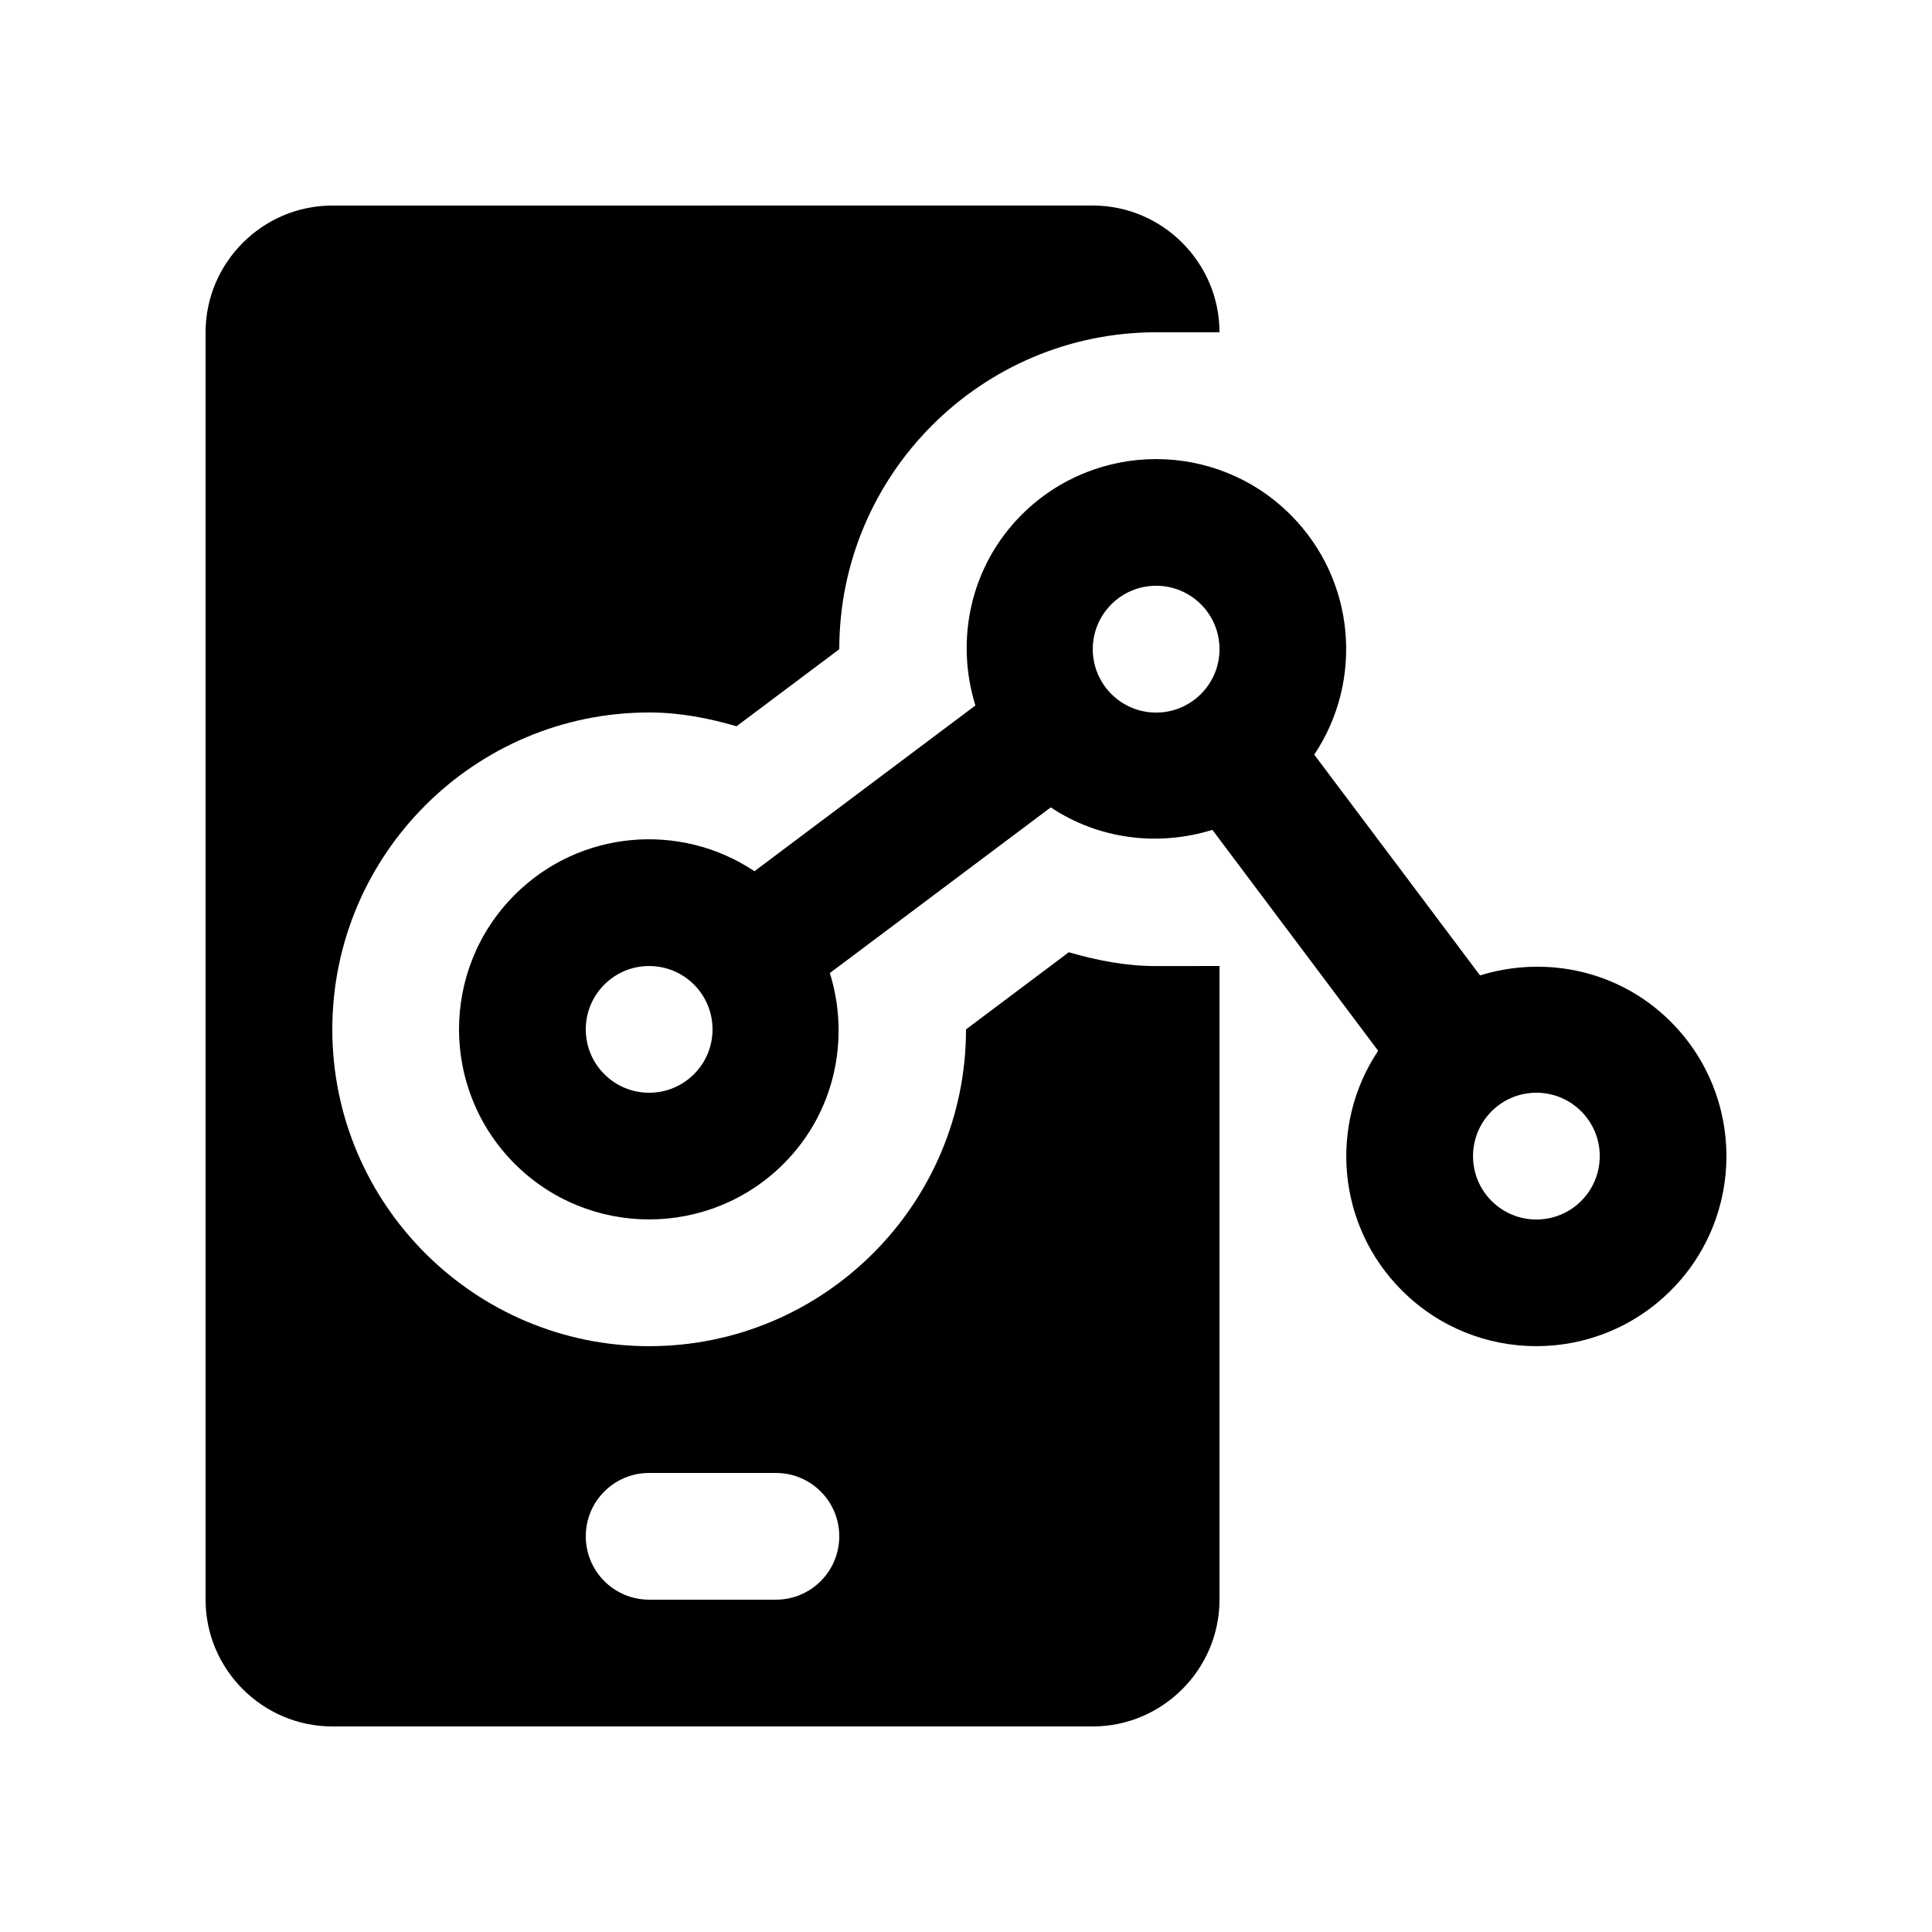
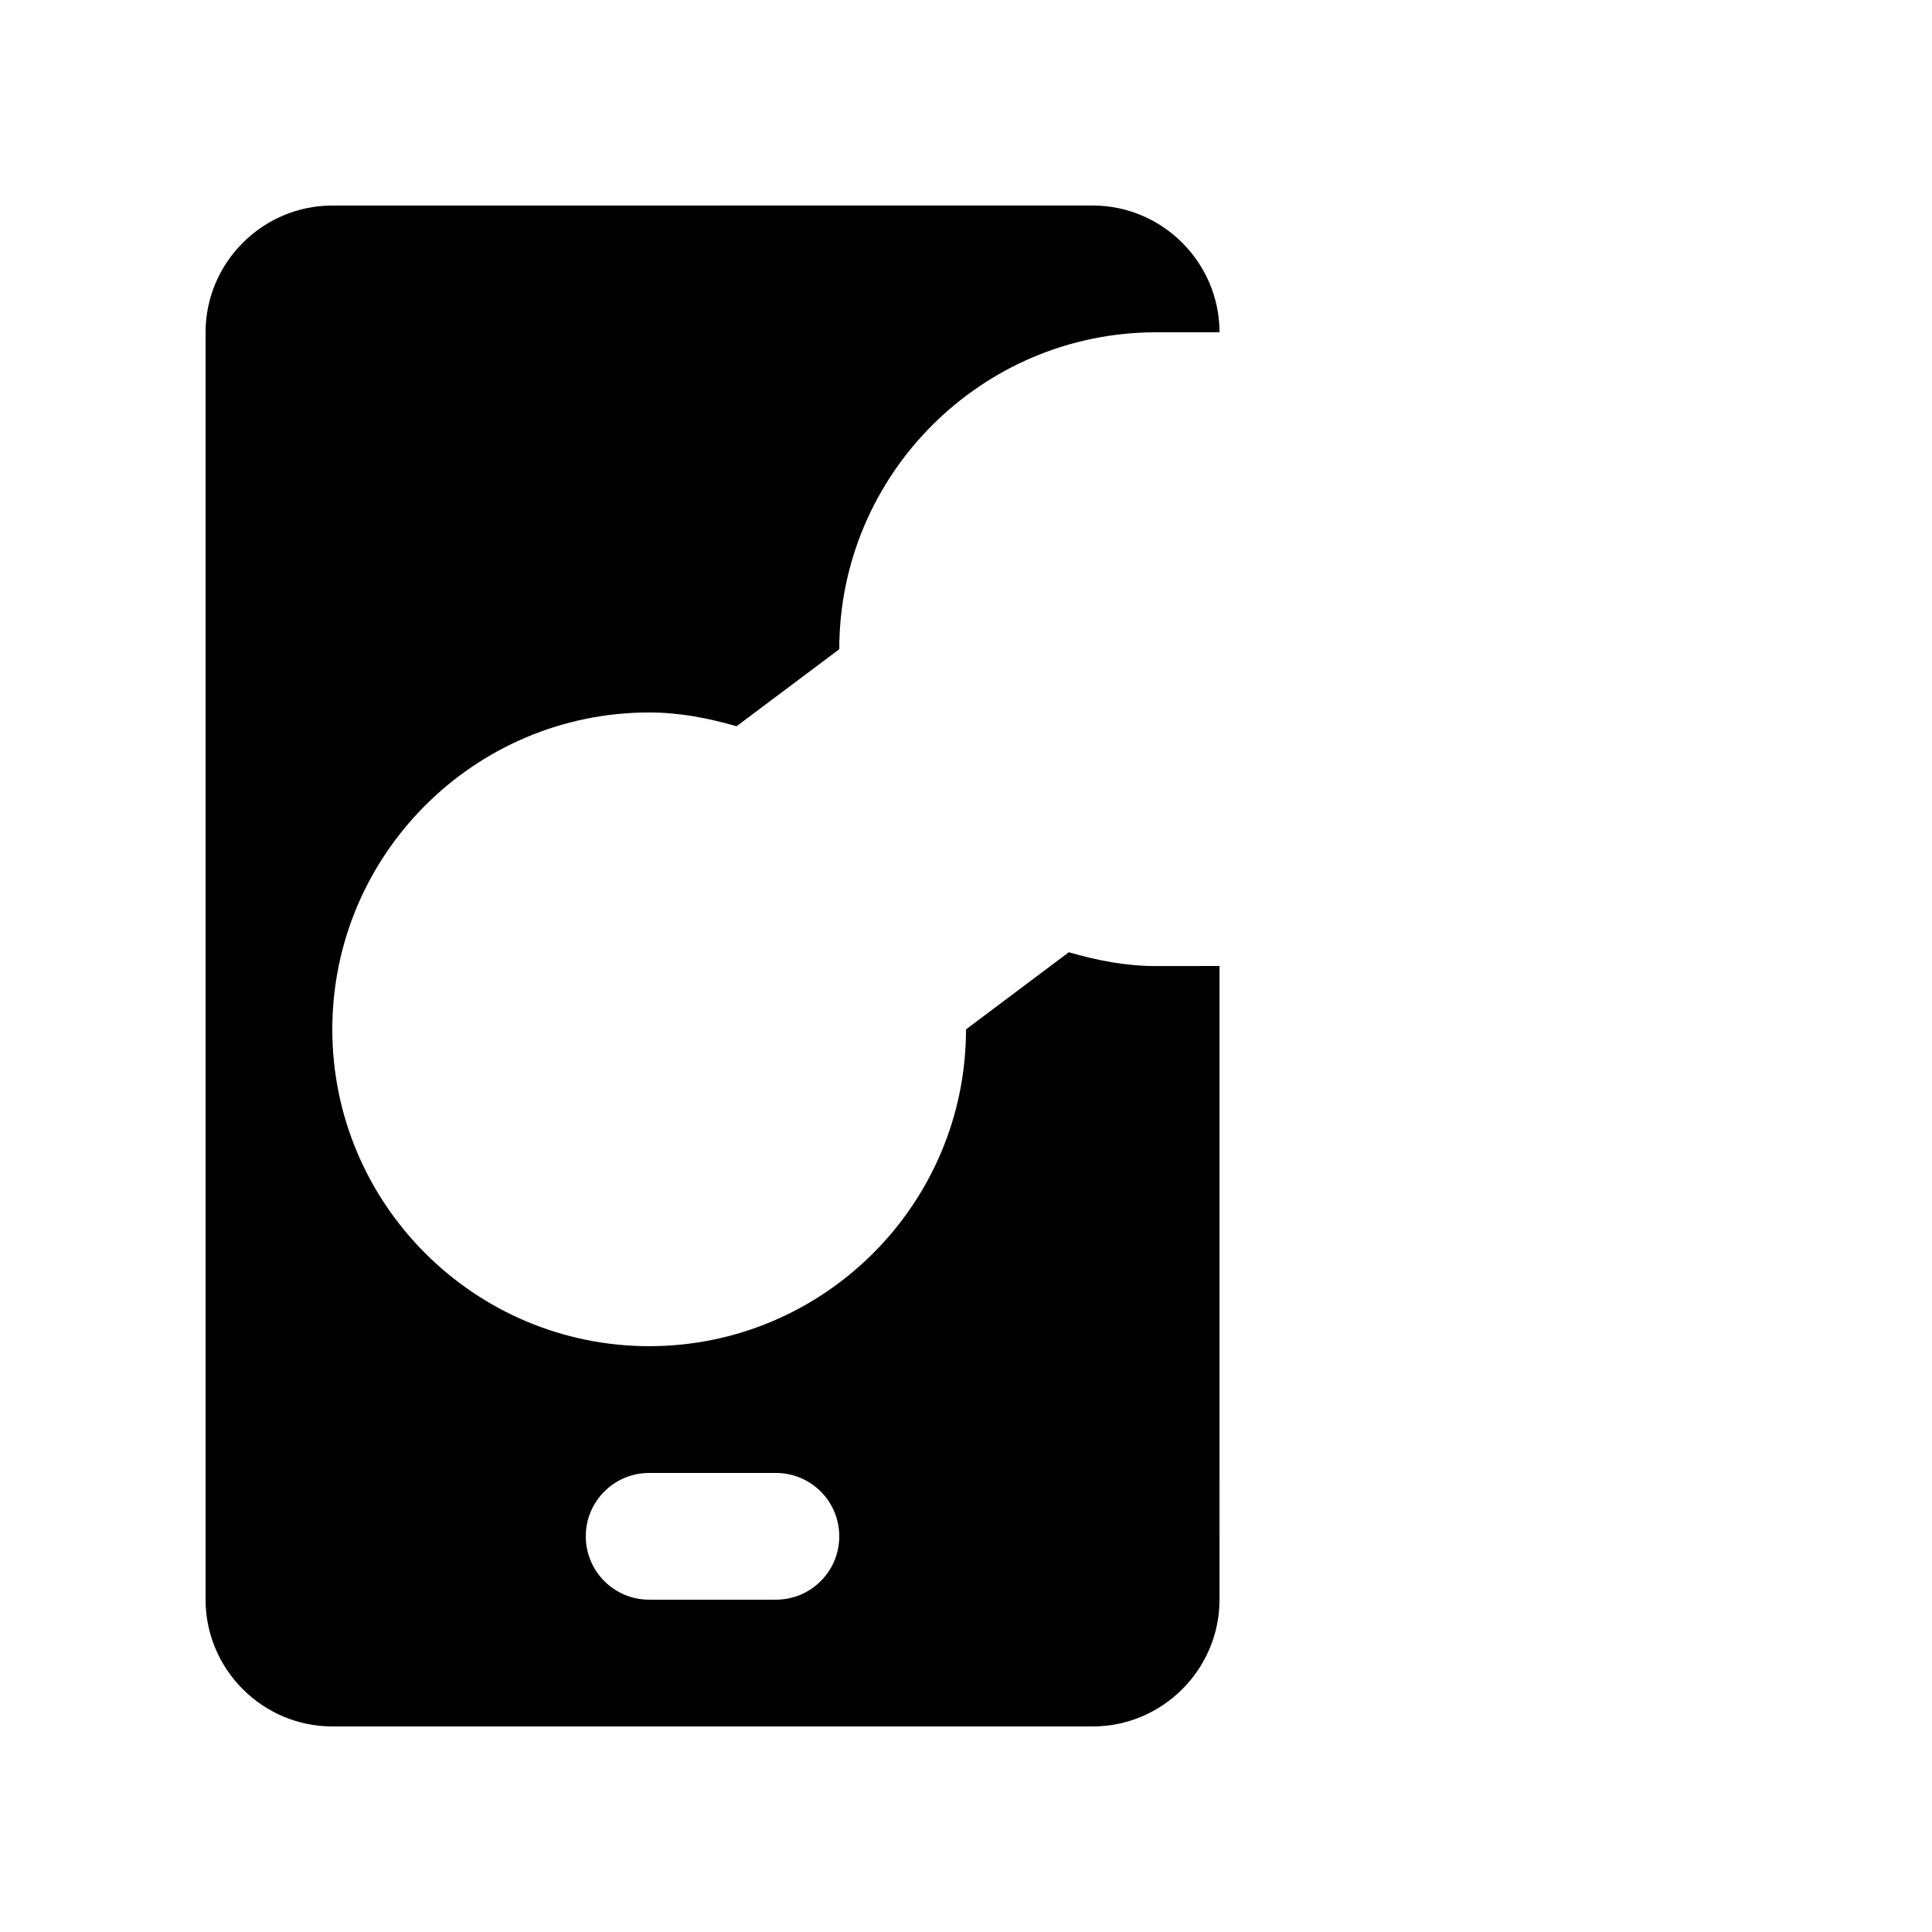
<svg xmlns="http://www.w3.org/2000/svg" fill="#000000" width="800px" height="800px" version="1.1" viewBox="144 144 512 512">
  <g>
    <path d="m450.4 400.02c-8.082 0-15.742-1.516-23.156-3.664l-27.242 20.441c0 46.297-37.656 83.953-83.953 83.953s-83.984-37.66-83.984-83.953c0-46.316 37.691-83.984 83.984-83.984 8.082 0 15.742 1.508 23.141 3.652l27.227-20.418v-0.012c0-46.301 37.684-83.977 83.984-83.977h16.777c0-18.465-15.121-33.59-33.582-33.59l-201.53 0.004c-18.469 0-33.586 15.117-33.586 33.586v335.88c0 18.469 15.117 33.586 33.586 33.586h201.53c18.465 0 33.582-15.113 33.582-33.582l0.004-167.94zm-100.78 167.91h-33.59c-9.277 0-16.793-7.508-16.793-16.797 0-9.281 7.512-16.785 16.793-16.785h33.59c9.285 0 16.793 7.508 16.793 16.785 0 9.289-7.508 16.797-16.793 16.797z" />
-     <path d="m586.77 414.77c-13.695-13.699-33.262-17.633-50.543-12.273 0 0-37.711-50.266-43.941-58.512 13.09-19.555 11.004-46.289-6.281-63.566-19.664-19.668-51.574-19.668-71.242-0.02-13.695 13.699-17.648 33.277-12.27 50.559l-58.555 43.926c-19.582-13.09-46.285-10.992-63.535 6.258-19.68 19.68-19.68 51.578 0 71.277 19.68 19.66 51.594 19.66 71.277-0.02 13.68-13.68 17.613-33.242 12.238-50.527l58.547-43.906c12.793 8.531 28.566 10.383 42.832 5.953 13.73 18.305 30.156 40.215 43.926 58.547-13.059 19.574-10.992 46.25 6.297 63.523 19.664 19.68 51.574 19.68 71.258 0 19.664-19.641 19.664-51.562-0.008-71.219zm-270.74 18.82c-9.281 0-16.793-7.527-16.793-16.785 0-9.289 7.512-16.797 16.793-16.797 9.285 0 16.797 7.508 16.797 16.797 0 9.262-7.512 16.785-16.797 16.785zm134.36-100.75c-9.285 0-16.793-7.527-16.793-16.809 0-9.27 7.508-16.797 16.793-16.797 9.285 0 16.793 7.527 16.793 16.797 0 9.281-7.508 16.809-16.793 16.809zm100.77 134.34c-9.285 0-16.793-7.516-16.793-16.797 0-9.27 7.508-16.797 16.793-16.797s16.793 7.527 16.793 16.797c0 9.281-7.508 16.797-16.793 16.797z" />
  </g>
</svg>